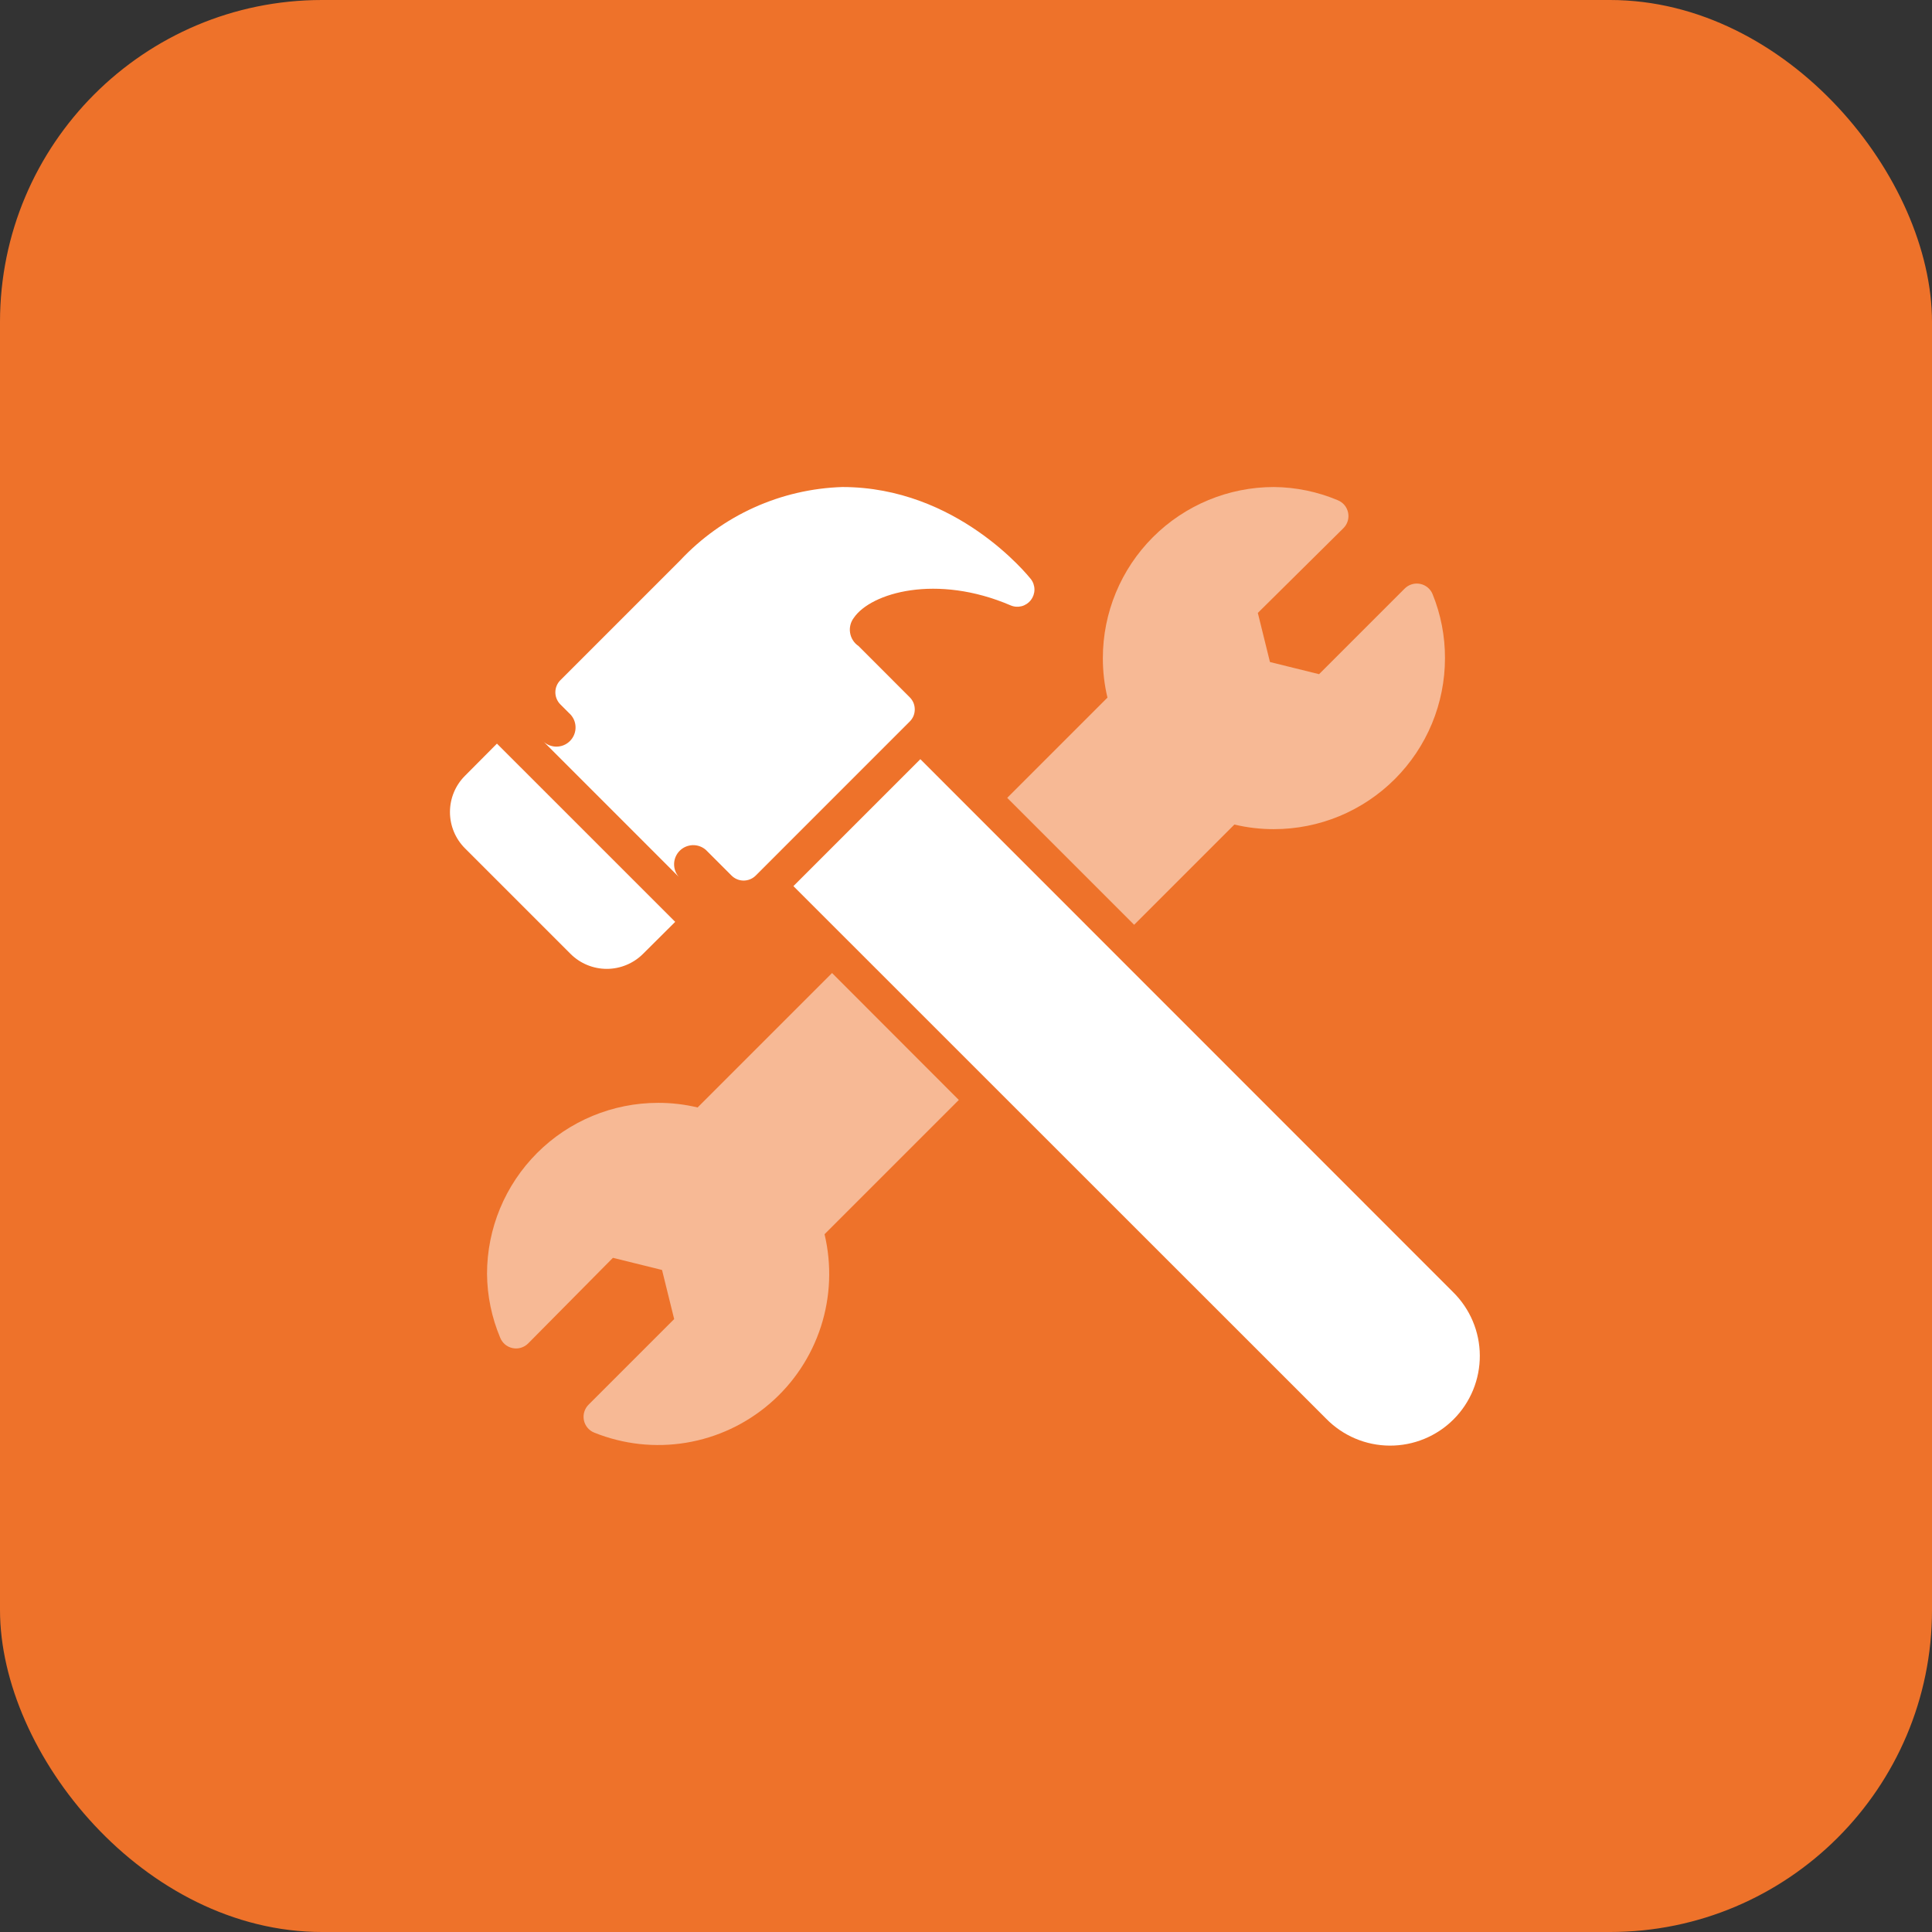
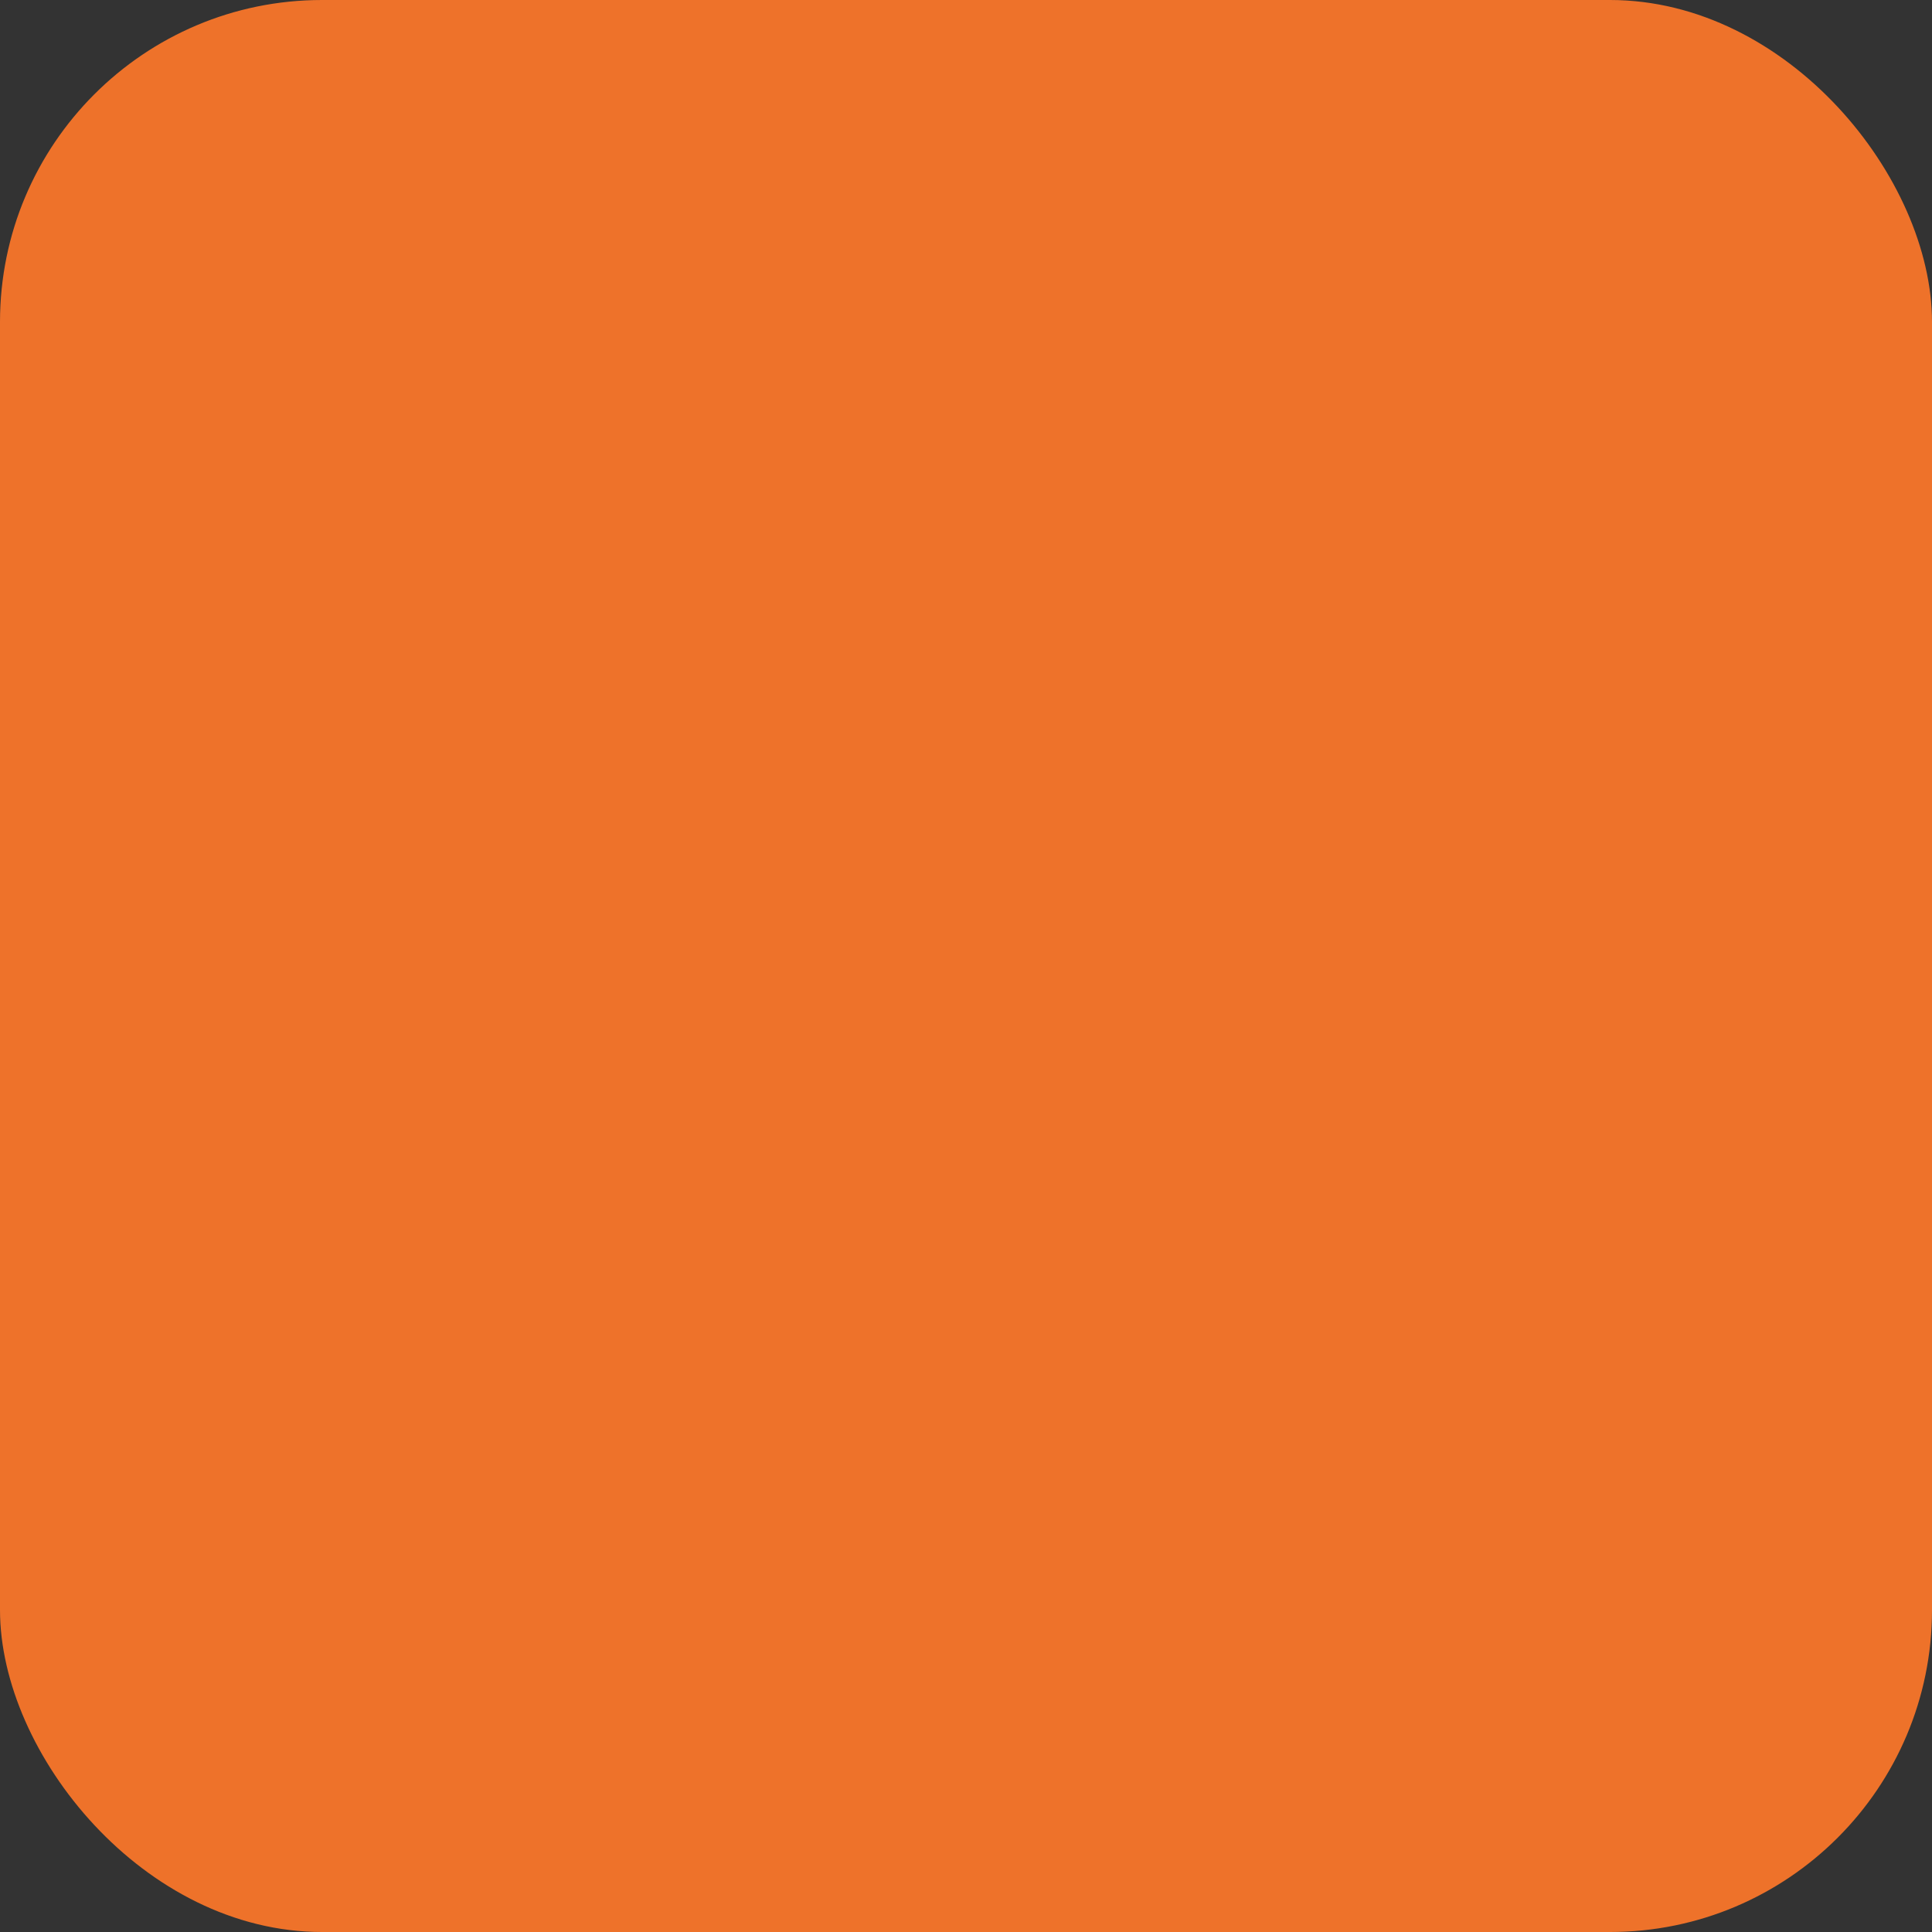
<svg xmlns="http://www.w3.org/2000/svg" width="60" height="60" viewBox="0 0 60 60" fill="none">
  <rect x="0" y="0" width="60" height="60" fill="#333333" stroke="none" />
  <rect width="60" height="60" rx="10" fill="#EE722A" />
-   <path d="M45.119 40.12L28.582 23.577L24.64 27.519L41.183 44.057C41.44 44.32 41.747 44.53 42.086 44.674C42.425 44.818 42.789 44.893 43.158 44.895C43.526 44.897 43.891 44.826 44.231 44.686C44.572 44.546 44.882 44.34 45.142 44.079C45.402 43.819 45.608 43.51 45.748 43.169C45.888 42.828 45.959 42.463 45.957 42.095C45.955 41.727 45.88 41.363 45.736 41.024C45.592 40.685 45.383 40.378 45.119 40.12ZM14.44 24.093C14.141 24.391 13.974 24.796 13.974 25.219C13.974 25.641 14.141 26.046 14.44 26.345L17.718 29.623C18.016 29.921 18.421 30.089 18.844 30.089C19.266 30.089 19.671 29.921 19.97 29.623L20.969 28.629L15.433 23.094L14.44 24.093ZM32.014 17.983C31.918 17.866 29.718 15.125 26.159 15.125C25.211 15.155 24.278 15.372 23.414 15.763C22.55 16.154 21.771 16.712 21.123 17.404L17.404 21.123C17.354 21.172 17.315 21.231 17.288 21.296C17.261 21.36 17.247 21.43 17.247 21.5C17.247 21.57 17.261 21.64 17.288 21.704C17.315 21.769 17.354 21.828 17.404 21.877L17.67 22.143C17.731 22.196 17.781 22.262 17.817 22.336C17.852 22.409 17.871 22.489 17.874 22.571C17.877 22.653 17.863 22.734 17.833 22.81C17.803 22.886 17.758 22.955 17.7 23.013C17.643 23.07 17.574 23.116 17.498 23.146C17.422 23.176 17.34 23.19 17.259 23.187C17.177 23.184 17.097 23.164 17.023 23.129C16.95 23.094 16.884 23.044 16.83 22.982L21.08 27.232C20.982 27.119 20.93 26.972 20.935 26.821C20.94 26.671 21.002 26.528 21.109 26.421C21.215 26.315 21.358 26.253 21.509 26.247C21.659 26.242 21.806 26.294 21.92 26.393L22.717 27.19C22.766 27.239 22.825 27.279 22.89 27.306C22.954 27.333 23.024 27.347 23.094 27.347C23.164 27.347 23.233 27.333 23.298 27.306C23.363 27.279 23.422 27.239 23.471 27.19L28.252 22.408C28.302 22.359 28.341 22.3 28.369 22.236C28.395 22.171 28.409 22.101 28.409 22.031C28.409 21.961 28.395 21.892 28.369 21.827C28.341 21.762 28.302 21.703 28.252 21.654L26.659 20.06C26.59 20.014 26.532 19.954 26.488 19.884C26.444 19.815 26.414 19.737 26.401 19.655C26.387 19.574 26.39 19.491 26.41 19.41C26.43 19.33 26.465 19.255 26.515 19.189C27.046 18.408 29.086 17.813 31.387 18.801C31.495 18.847 31.615 18.855 31.728 18.826C31.841 18.796 31.942 18.729 32.014 18.637C32.086 18.543 32.126 18.428 32.126 18.31C32.126 18.192 32.086 18.076 32.014 17.983Z" fill="white" />
-   <path opacity="0.5" d="M29.777 34.16L25.607 38.33C25.833 39.278 25.794 40.27 25.495 41.197C25.195 42.125 24.646 42.952 23.908 43.588C23.169 44.225 22.27 44.646 21.309 44.805C20.347 44.965 19.36 44.856 18.456 44.492C18.374 44.46 18.302 44.407 18.245 44.339C18.189 44.271 18.15 44.191 18.133 44.104C18.116 44.018 18.12 43.928 18.146 43.844C18.172 43.76 18.218 43.683 18.281 43.621L20.937 40.965L20.56 39.44L19.035 39.063L16.405 41.719C16.343 41.782 16.267 41.828 16.183 41.854C16.098 41.88 16.009 41.885 15.922 41.867C15.836 41.85 15.755 41.811 15.687 41.755C15.62 41.698 15.567 41.626 15.534 41.544C15.27 40.916 15.131 40.243 15.125 39.562C15.125 38.154 15.685 36.802 16.681 35.806C17.677 34.81 19.029 34.25 20.438 34.25C20.851 34.249 21.263 34.297 21.665 34.393L25.84 30.218L29.777 34.16ZM44.492 18.456C44.46 18.374 44.407 18.302 44.339 18.245C44.271 18.189 44.191 18.15 44.104 18.133C44.018 18.116 43.928 18.12 43.844 18.146C43.76 18.172 43.683 18.218 43.621 18.281L40.965 20.937L39.44 20.56L39.063 19.035L41.719 16.405C41.782 16.343 41.828 16.267 41.854 16.183C41.88 16.098 41.885 16.009 41.867 15.922C41.85 15.836 41.811 15.755 41.755 15.687C41.698 15.62 41.626 15.567 41.544 15.534C40.916 15.27 40.243 15.131 39.562 15.125C38.154 15.125 36.802 15.685 35.806 16.681C34.81 17.677 34.25 19.029 34.25 20.438C34.249 20.851 34.297 21.263 34.393 21.665L31.28 24.778L35.222 28.72L38.335 25.607C38.737 25.703 39.149 25.751 39.562 25.75C40.26 25.75 40.951 25.613 41.596 25.346C42.24 25.079 42.826 24.687 43.319 24.194C43.812 23.701 44.204 23.115 44.471 22.471C44.738 21.826 44.875 21.135 44.875 20.438C44.877 19.758 44.747 19.085 44.492 18.456Z" fill="white" />
</svg>